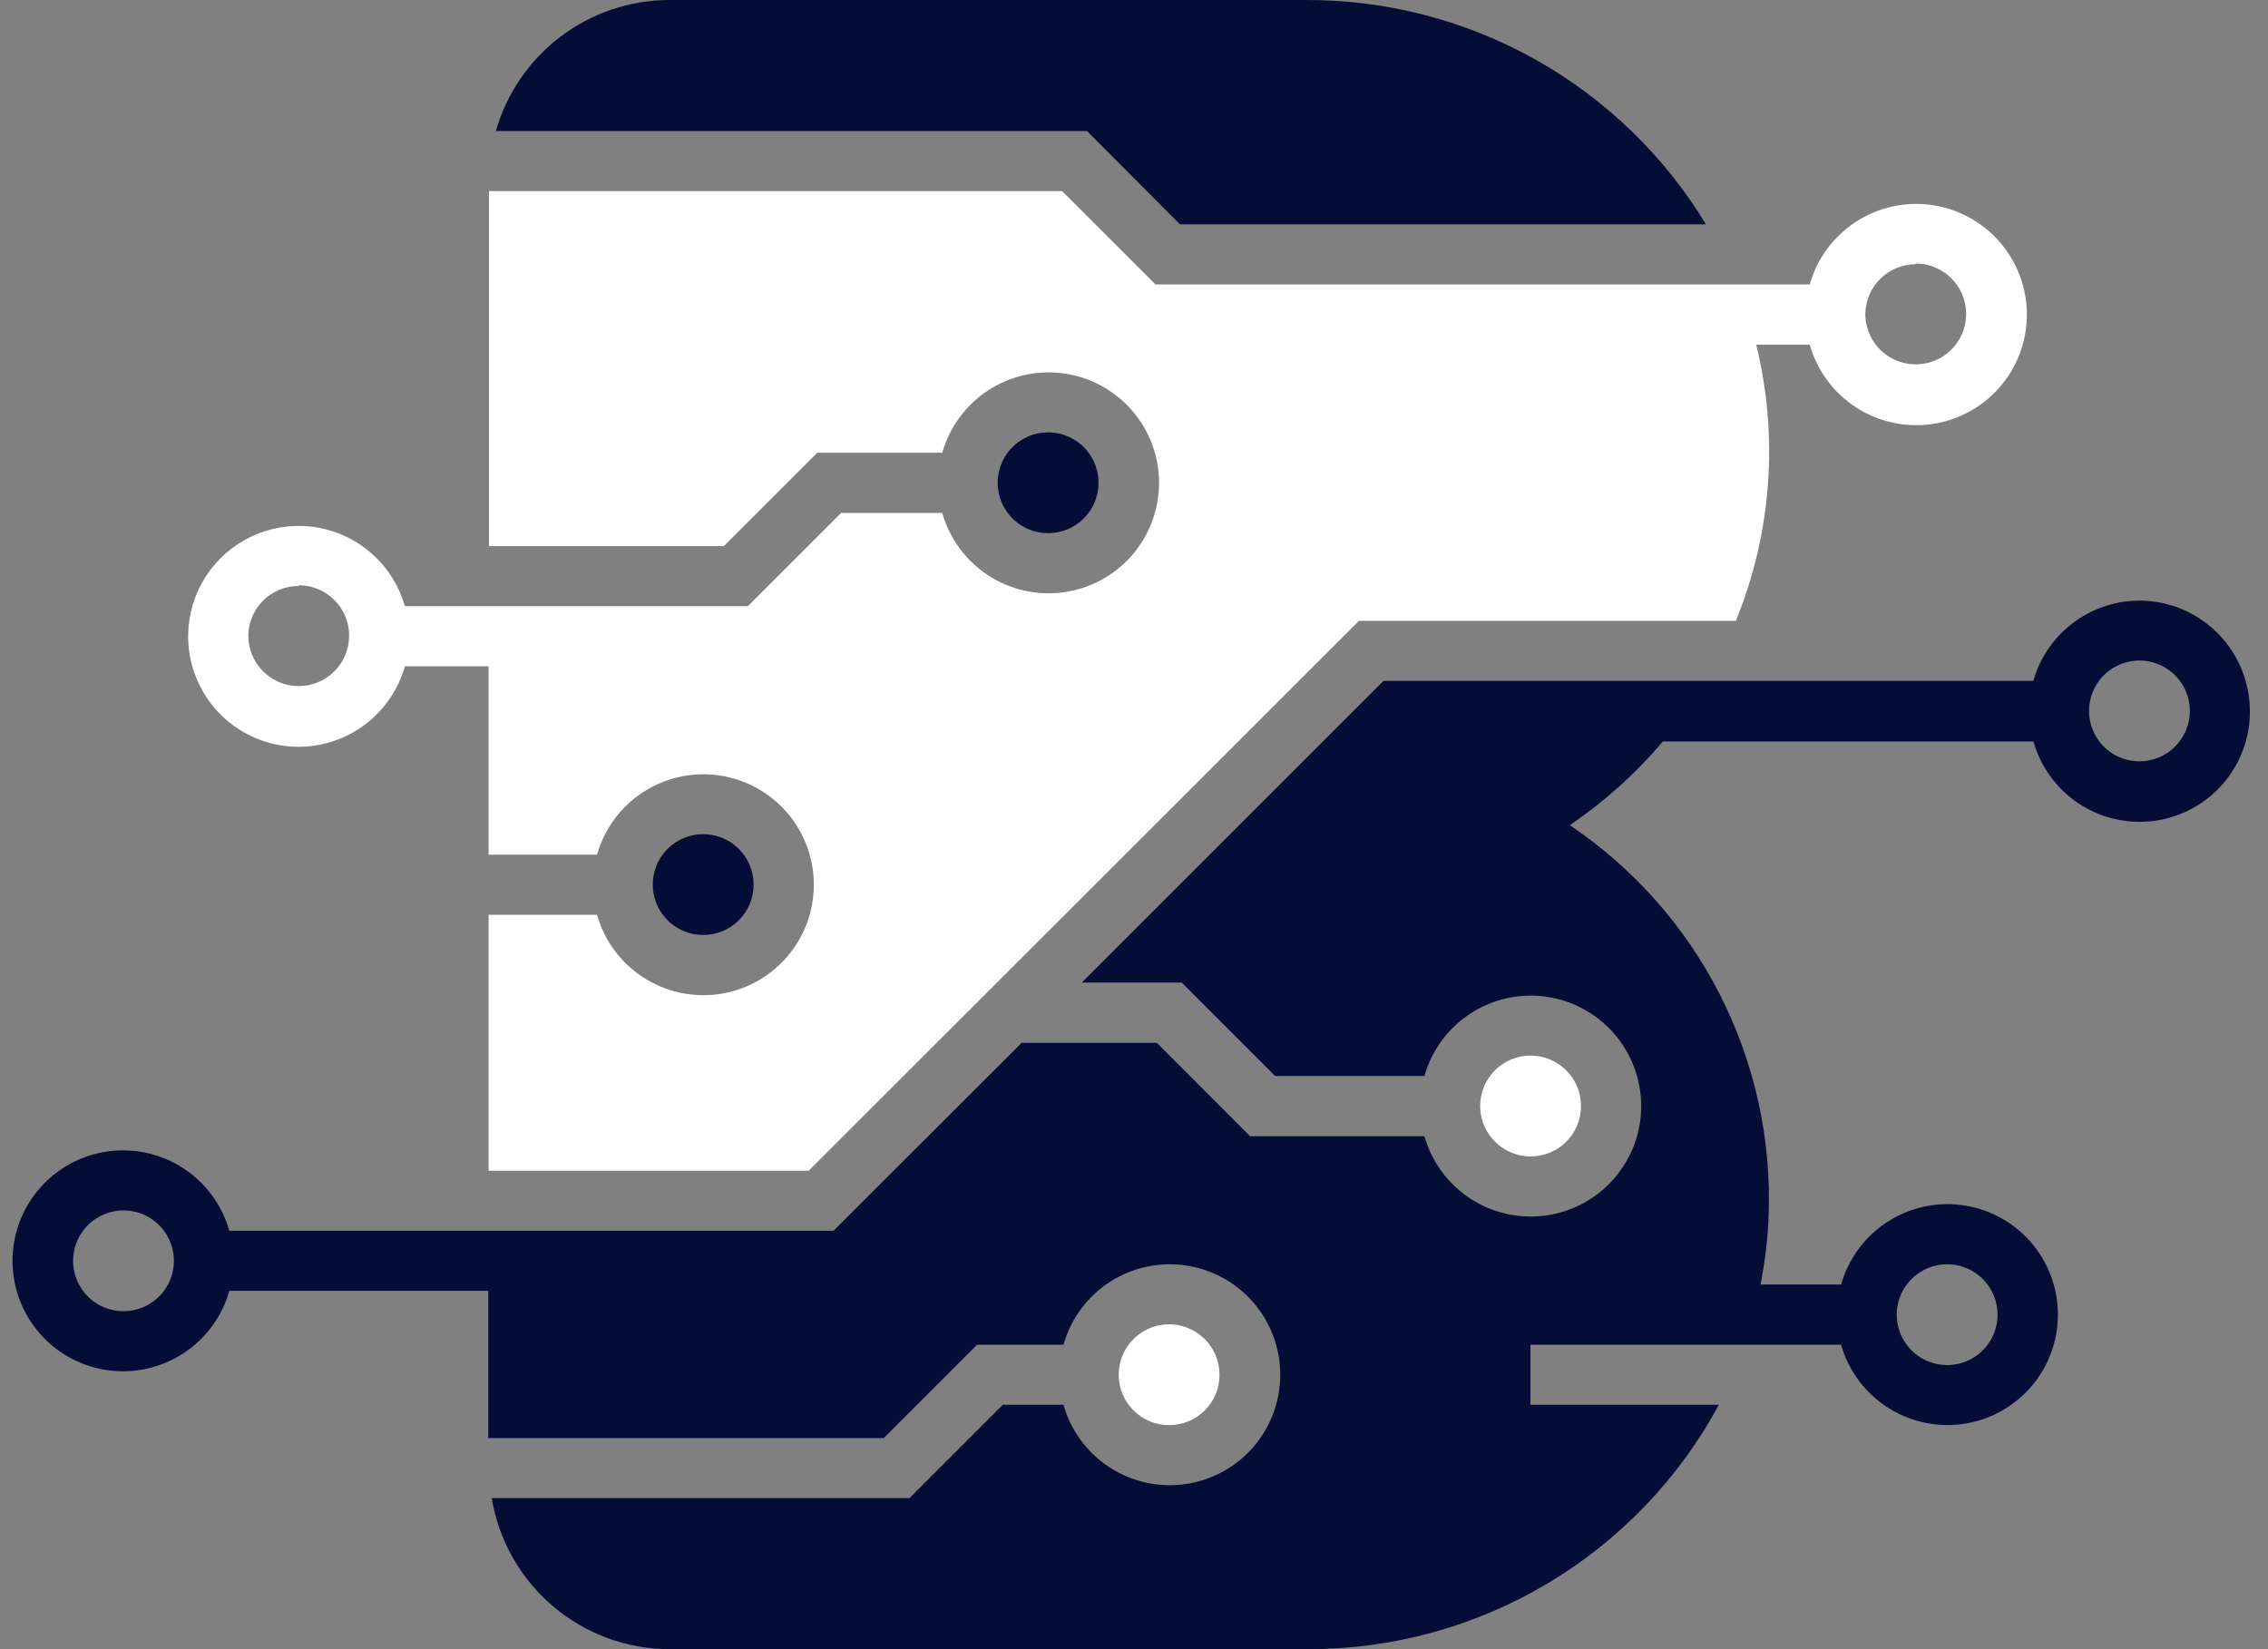
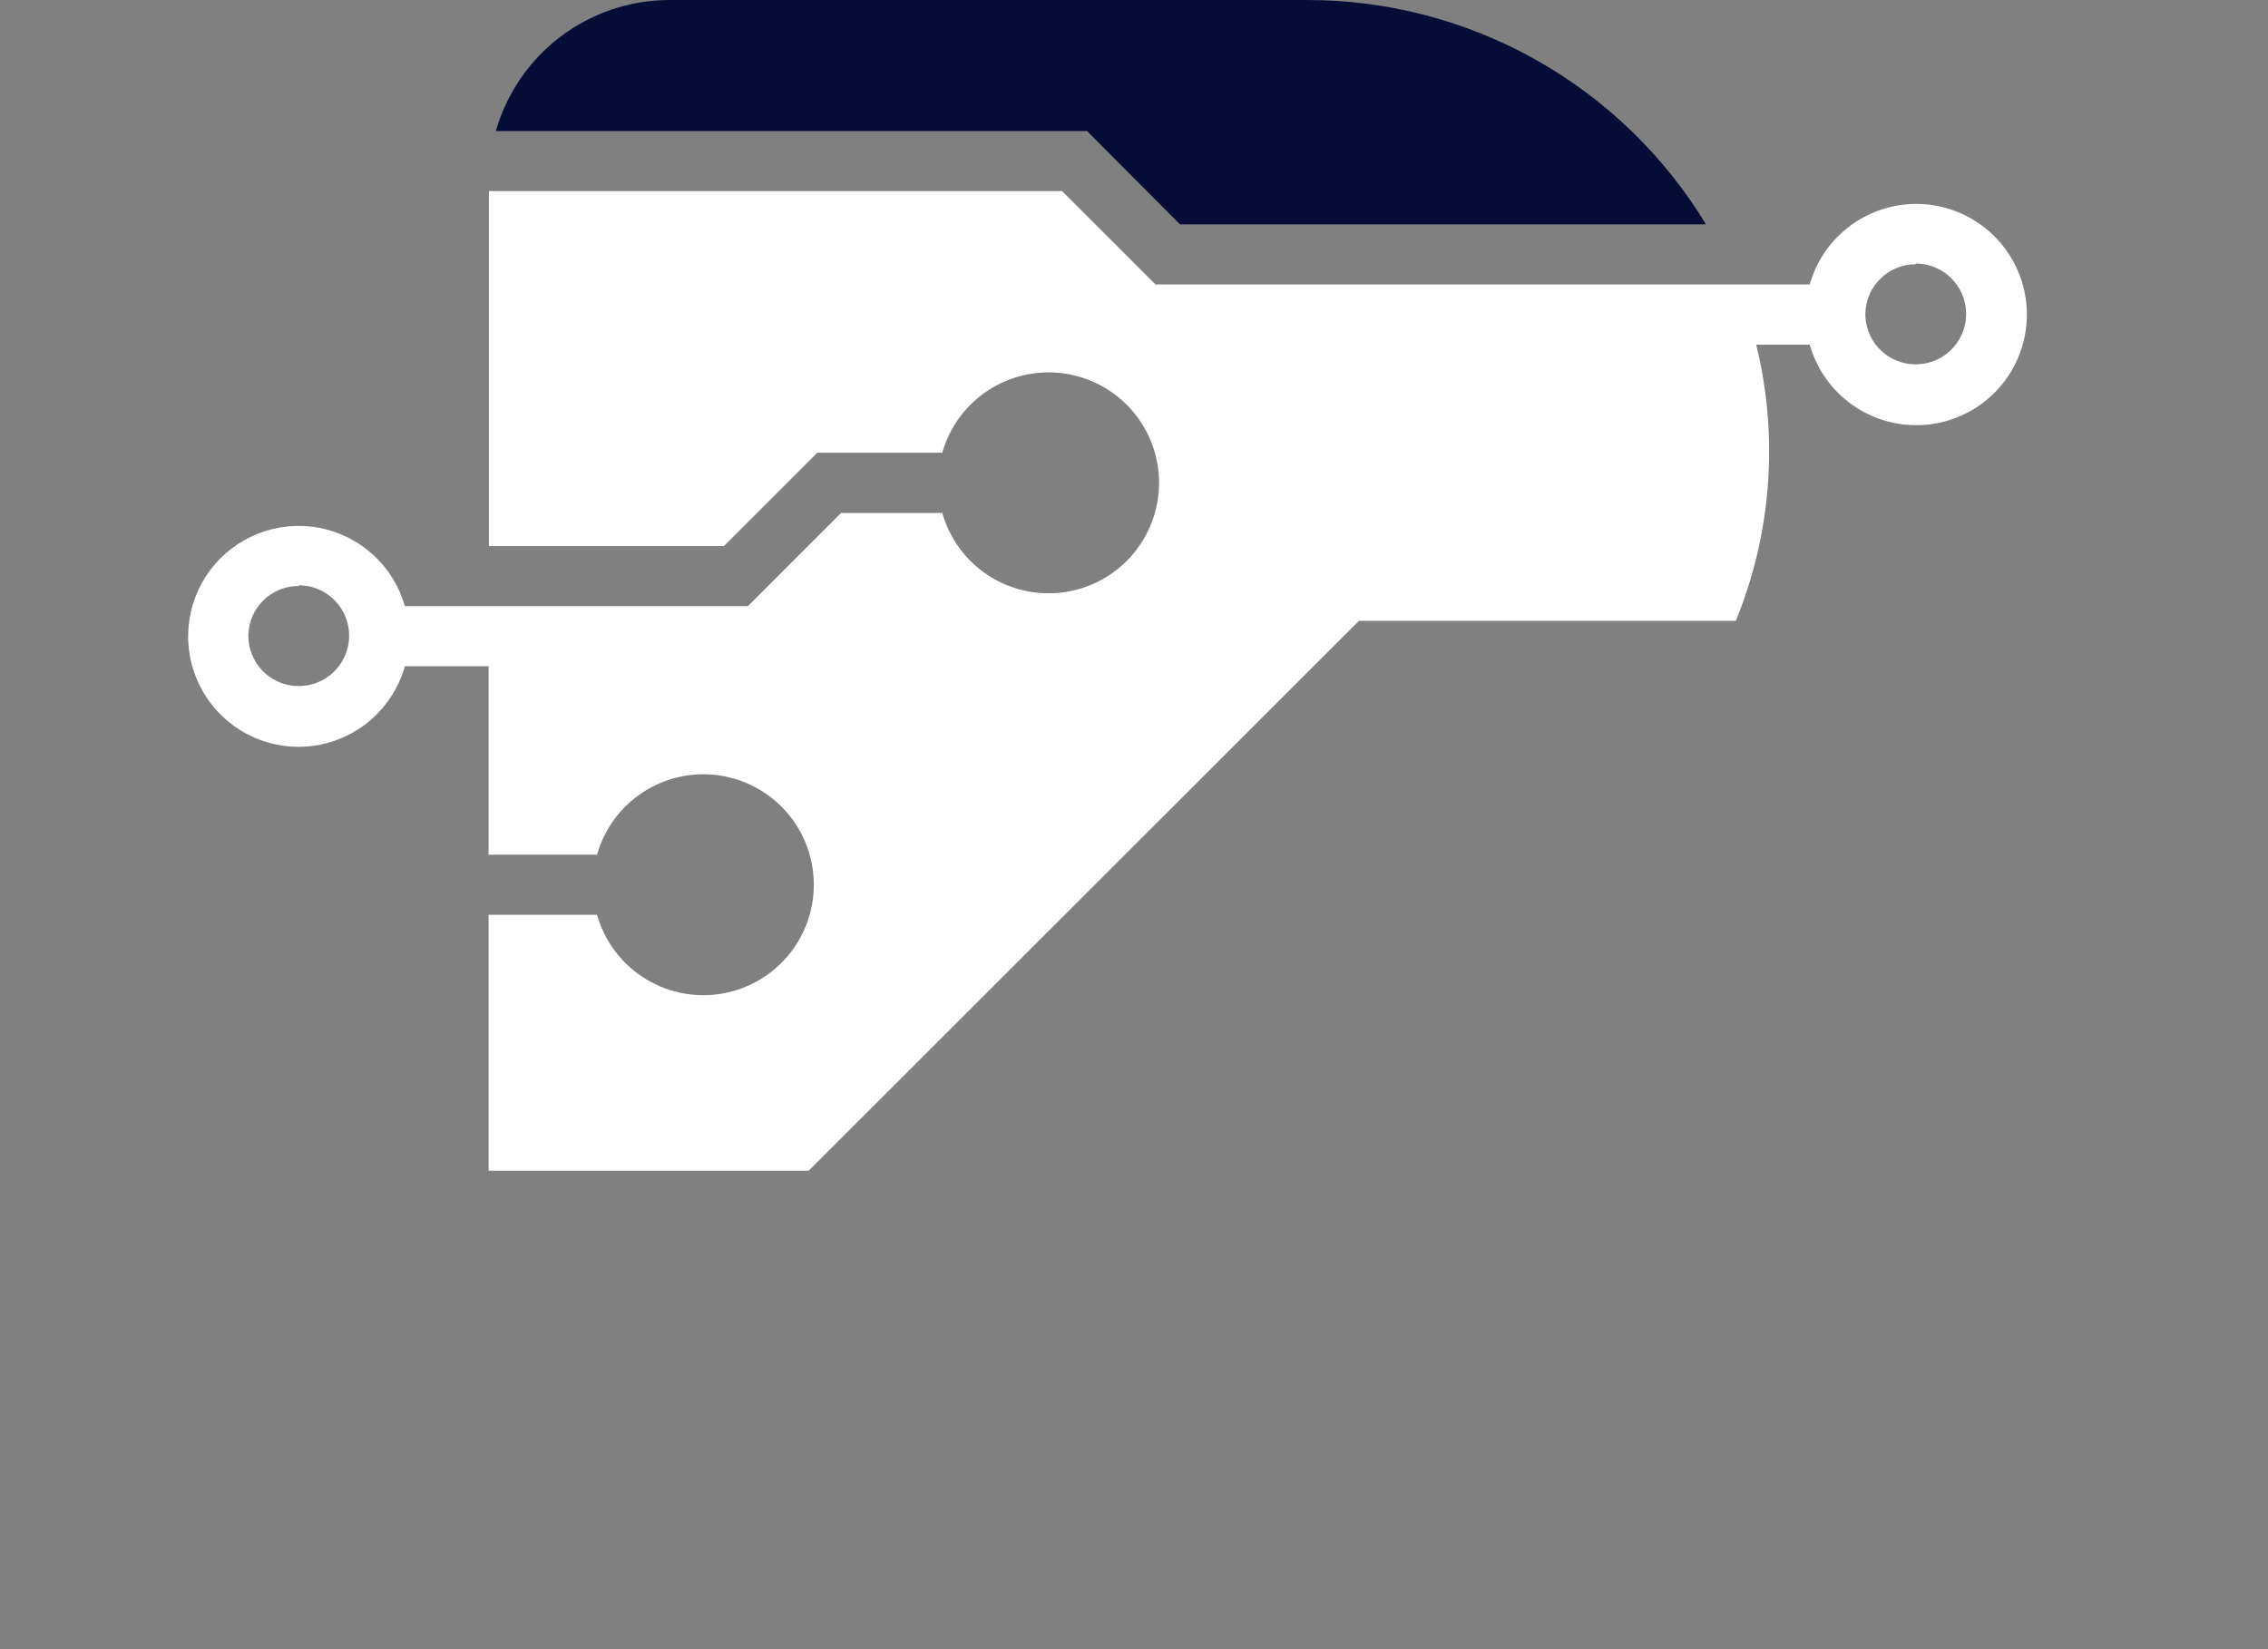
<svg xmlns="http://www.w3.org/2000/svg" width="110" height="80" viewBox="0 0 110 80" fill="none">
  <rect x="0" y="0" width="110" height="80" fill="#808080" stroke="none" />
  <path d="M57.23 10.884H82.742C80.726 7.56 77.887 4.812 74.499 2.905C71.111 0.999 67.288 -0.002 63.401 2.70442e-06H32.422C30.527 0.012 28.687 0.638 27.178 1.783C25.669 2.929 24.571 4.533 24.05 6.355H52.718L57.23 10.884Z" fill="#050D36" />
-   <path d="M59.147 66.688C59.147 66.204 59.004 65.731 58.735 65.329C58.467 64.927 58.085 64.614 57.638 64.429C57.191 64.244 56.7 64.195 56.226 64.29C55.751 64.384 55.316 64.617 54.974 64.959C54.632 65.301 54.399 65.736 54.305 66.21C54.211 66.685 54.259 67.176 54.444 67.623C54.629 68.07 54.942 68.452 55.344 68.72C55.746 68.989 56.219 69.132 56.703 69.132C57.024 69.133 57.342 69.071 57.639 68.948C57.937 68.826 58.207 68.646 58.434 68.419C58.661 68.191 58.841 67.921 58.964 67.624C59.086 67.327 59.148 67.009 59.147 66.688Z" fill="white" />
-   <path d="M53.278 23.418C53.278 22.934 53.135 22.461 52.866 22.059C52.597 21.657 52.214 21.343 51.767 21.158C51.32 20.974 50.828 20.926 50.353 21.021C49.879 21.116 49.443 21.349 49.102 21.692C48.76 22.035 48.528 22.471 48.435 22.946C48.341 23.421 48.391 23.913 48.577 24.359C48.764 24.806 49.078 25.187 49.481 25.455C49.884 25.722 50.358 25.864 50.842 25.863C51.163 25.863 51.48 25.799 51.776 25.676C52.072 25.553 52.341 25.373 52.568 25.146C52.794 24.919 52.973 24.649 53.095 24.353C53.217 24.056 53.279 23.739 53.278 23.418Z" fill="#050D36" />
-   <path d="M108.914 33.03C108.579 31.85 107.849 30.822 106.846 30.116C105.945 29.479 104.869 29.136 103.765 29.136C102.661 29.136 101.585 29.479 100.684 30.116C99.681 30.822 98.951 31.85 98.616 33.03H67.101L52.466 47.665H57.314L61.843 52.195H69.086C69.438 50.95 70.229 49.876 71.312 49.169C72.395 48.462 73.698 48.17 74.979 48.348C76.26 48.526 77.433 49.162 78.282 50.137C79.132 51.113 79.6 52.362 79.6 53.656C79.6 54.949 79.132 56.199 78.282 57.174C77.433 58.15 76.26 58.785 74.979 58.963C73.698 59.141 72.395 58.85 71.312 58.143C70.229 57.436 69.438 56.361 69.086 55.117H60.63L56.108 50.587H49.553L40.426 59.705H11.122C10.771 58.46 9.98 57.384 8.897 56.676C7.814 55.969 6.512 55.676 5.23 55.854C3.949 56.032 2.775 56.667 1.925 57.642C1.075 58.618 0.607 59.868 0.607 61.162C0.607 62.456 1.075 63.706 1.925 64.681C2.775 65.657 3.949 66.292 5.23 66.469C6.512 66.647 7.814 66.355 8.897 65.647C9.98 64.939 10.771 63.864 11.122 62.619H23.681V69.76H42.863L47.392 65.231H51.579C51.931 63.986 52.721 62.91 53.804 62.202C54.887 61.495 56.189 61.202 57.471 61.38C58.752 61.557 59.926 62.193 60.776 63.168C61.626 64.144 62.094 65.394 62.094 66.688C62.094 67.981 61.626 69.231 60.776 70.207C59.926 71.183 58.752 71.818 57.471 71.995C56.189 72.173 54.887 71.881 53.804 71.173C52.721 70.465 51.931 69.389 51.579 68.144H48.64L44.11 72.674H23.849C24.188 74.721 25.243 76.581 26.825 77.922C28.407 79.264 30.415 80 32.489 80H63.468C67.546 80.003 71.549 78.902 75.053 76.815C78.556 74.728 81.43 71.732 83.369 68.144H74.227V65.231H89.297C89.411 65.65 89.58 66.053 89.799 66.428C90.413 67.503 91.38 68.332 92.535 68.774C93.691 69.217 94.964 69.246 96.139 68.856C97.313 68.467 98.317 67.683 98.979 66.638C99.641 65.592 99.921 64.35 99.771 63.122C99.622 61.893 99.051 60.755 98.157 59.899C97.263 59.044 96.101 58.524 94.867 58.428C93.633 58.332 92.404 58.666 91.389 59.374C90.374 60.081 89.635 61.118 89.297 62.309H85.387C85.607 61.205 85.739 60.085 85.781 58.96C85.917 55.244 85.102 51.556 83.415 48.243C81.727 44.93 79.221 42.103 76.135 40.029C77.819 38.889 79.337 37.523 80.648 35.969H98.624C98.976 37.216 99.768 38.293 100.854 39.001C101.941 39.708 103.247 39.996 104.53 39.813C105.813 39.63 106.985 38.987 107.83 38.005C108.675 37.022 109.135 35.766 109.123 34.47C109.12 33.983 109.05 33.498 108.914 33.03ZM5.998 63.606C5.515 63.608 5.041 63.466 4.638 63.199C4.235 62.931 3.92 62.55 3.734 62.103C3.547 61.657 3.498 61.165 3.591 60.69C3.685 60.215 3.917 59.779 4.258 59.436C4.6 59.093 5.036 58.86 5.51 58.765C5.984 58.669 6.476 58.718 6.924 58.902C7.371 59.087 7.753 59.4 8.022 59.803C8.291 60.205 8.435 60.678 8.435 61.162C8.435 61.809 8.178 62.429 7.722 62.888C7.265 63.346 6.645 63.604 5.998 63.606ZM94.438 61.329C94.921 61.329 95.394 61.473 95.796 61.741C96.198 62.01 96.511 62.392 96.697 62.838C96.882 63.285 96.93 63.777 96.836 64.251C96.741 64.725 96.509 65.161 96.167 65.503C95.825 65.845 95.389 66.078 94.915 66.172C94.441 66.266 93.949 66.218 93.502 66.033C93.056 65.848 92.674 65.534 92.405 65.132C92.136 64.73 91.993 64.257 91.993 63.774C91.993 63.126 92.251 62.504 92.709 62.045C93.168 61.587 93.79 61.329 94.438 61.329ZM103.765 36.931C103.281 36.931 102.808 36.788 102.406 36.519C102.004 36.25 101.69 35.868 101.505 35.42C101.321 34.973 101.273 34.481 101.368 34.007C101.463 33.532 101.696 33.097 102.039 32.755C102.382 32.413 102.818 32.181 103.293 32.088C103.768 31.994 104.26 32.044 104.706 32.23C105.153 32.417 105.534 32.731 105.802 33.135C106.069 33.538 106.211 34.011 106.21 34.495C106.208 35.142 105.949 35.762 105.491 36.218C105.032 36.675 104.412 36.931 103.765 36.931Z" fill="#050D36" />
-   <path d="M76.68 53.652C76.68 53.168 76.536 52.696 76.268 52.294C75.999 51.892 75.617 51.578 75.17 51.393C74.724 51.208 74.232 51.16 73.758 51.254C73.284 51.348 72.848 51.581 72.506 51.923C72.164 52.265 71.931 52.701 71.837 53.175C71.743 53.649 71.791 54.141 71.976 54.587C72.161 55.034 72.475 55.416 72.877 55.685C73.279 55.953 73.751 56.097 74.235 56.097C74.556 56.098 74.875 56.035 75.172 55.913C75.469 55.79 75.739 55.61 75.966 55.383C76.193 55.156 76.373 54.886 76.496 54.589C76.618 54.292 76.681 53.973 76.68 53.652Z" fill="white" />
-   <path d="M36.55 42.918C36.551 42.434 36.41 41.961 36.142 41.558C35.875 41.155 35.494 40.841 35.048 40.654C34.602 40.468 34.111 40.417 33.636 40.51C33.162 40.603 32.725 40.834 32.382 41.175C32.039 41.516 31.805 41.95 31.709 42.425C31.613 42.898 31.66 43.39 31.843 43.837C32.027 44.285 32.339 44.668 32.74 44.938C33.141 45.208 33.613 45.353 34.097 45.354C34.418 45.357 34.737 45.295 35.034 45.174C35.332 45.052 35.602 44.873 35.83 44.647C36.058 44.42 36.239 44.151 36.363 43.854C36.486 43.558 36.55 43.239 36.55 42.918Z" fill="#050D36" />
  <path d="M14.489 36.228C15.655 36.225 16.789 35.841 17.718 35.136C18.647 34.43 19.321 33.441 19.638 32.318H23.698V41.461H28.956C29.308 40.216 30.098 39.14 31.181 38.432C32.264 37.725 33.567 37.433 34.848 37.61C36.13 37.788 37.304 38.423 38.154 39.398C39.003 40.374 39.471 41.624 39.471 42.918C39.471 44.212 39.003 45.462 38.154 46.437C37.304 47.413 36.13 48.048 34.848 48.226C33.567 48.403 32.264 48.111 31.181 47.403C30.098 46.696 29.308 45.62 28.956 44.375H23.698V56.791H39.221L65.913 30.116H84.19C85.927 25.867 86.273 21.178 85.178 16.72H87.774C88.126 17.967 88.918 19.044 90.003 19.752C91.088 20.461 92.392 20.753 93.675 20.575C94.959 20.397 96.134 19.761 96.985 18.784C97.836 17.807 98.305 16.555 98.305 15.259C98.305 13.963 97.836 12.712 96.985 11.735C96.134 10.758 94.959 10.121 93.675 9.943C92.392 9.765 91.088 10.057 90.003 10.766C88.918 11.474 88.126 12.551 87.774 13.798H56.042L51.512 9.269H23.715V26.491H35.11L39.64 21.961H45.702C46.054 20.717 46.845 19.642 47.928 18.935C49.011 18.228 50.313 17.937 51.594 18.115C52.876 18.293 54.049 18.928 54.898 19.904C55.748 20.879 56.215 22.129 56.215 23.422C56.215 24.716 55.748 25.965 54.898 26.941C54.049 27.916 52.876 28.552 51.594 28.73C50.313 28.908 49.011 28.616 47.928 27.91C46.845 27.203 46.054 26.128 45.702 24.883H40.795L36.274 29.405H19.638C19.365 28.446 18.83 27.582 18.094 26.91C17.357 26.238 16.448 25.786 15.468 25.602C14.488 25.419 13.476 25.513 12.547 25.874C11.617 26.234 10.807 26.846 10.206 27.642C9.606 28.438 9.239 29.385 9.148 30.378C9.056 31.371 9.243 32.369 9.688 33.261C10.133 34.154 10.818 34.904 11.666 35.428C12.514 35.952 13.492 36.229 14.489 36.228ZM92.906 12.785C93.39 12.783 93.864 12.926 94.267 13.194C94.671 13.462 94.985 13.843 95.171 14.29C95.358 14.738 95.407 15.23 95.313 15.705C95.219 16.18 94.986 16.616 94.643 16.959C94.301 17.301 93.864 17.534 93.389 17.628C92.914 17.722 92.422 17.673 91.975 17.487C91.528 17.301 91.146 16.986 90.878 16.583C90.61 16.18 90.468 15.706 90.47 15.222C90.481 14.582 90.742 13.972 91.197 13.523C91.653 13.073 92.266 12.821 92.906 12.819V12.785ZM14.489 28.392C14.972 28.392 15.445 28.535 15.848 28.804C16.25 29.073 16.563 29.456 16.748 29.903C16.933 30.35 16.981 30.842 16.886 31.316C16.791 31.791 16.557 32.226 16.214 32.568C15.871 32.91 15.435 33.142 14.96 33.235C14.486 33.328 13.994 33.279 13.547 33.093C13.101 32.906 12.719 32.592 12.452 32.188C12.184 31.785 12.042 31.312 12.044 30.828C12.053 30.186 12.314 29.574 12.772 29.124C13.23 28.674 13.847 28.423 14.489 28.425V28.392Z" fill="white" />
</svg>